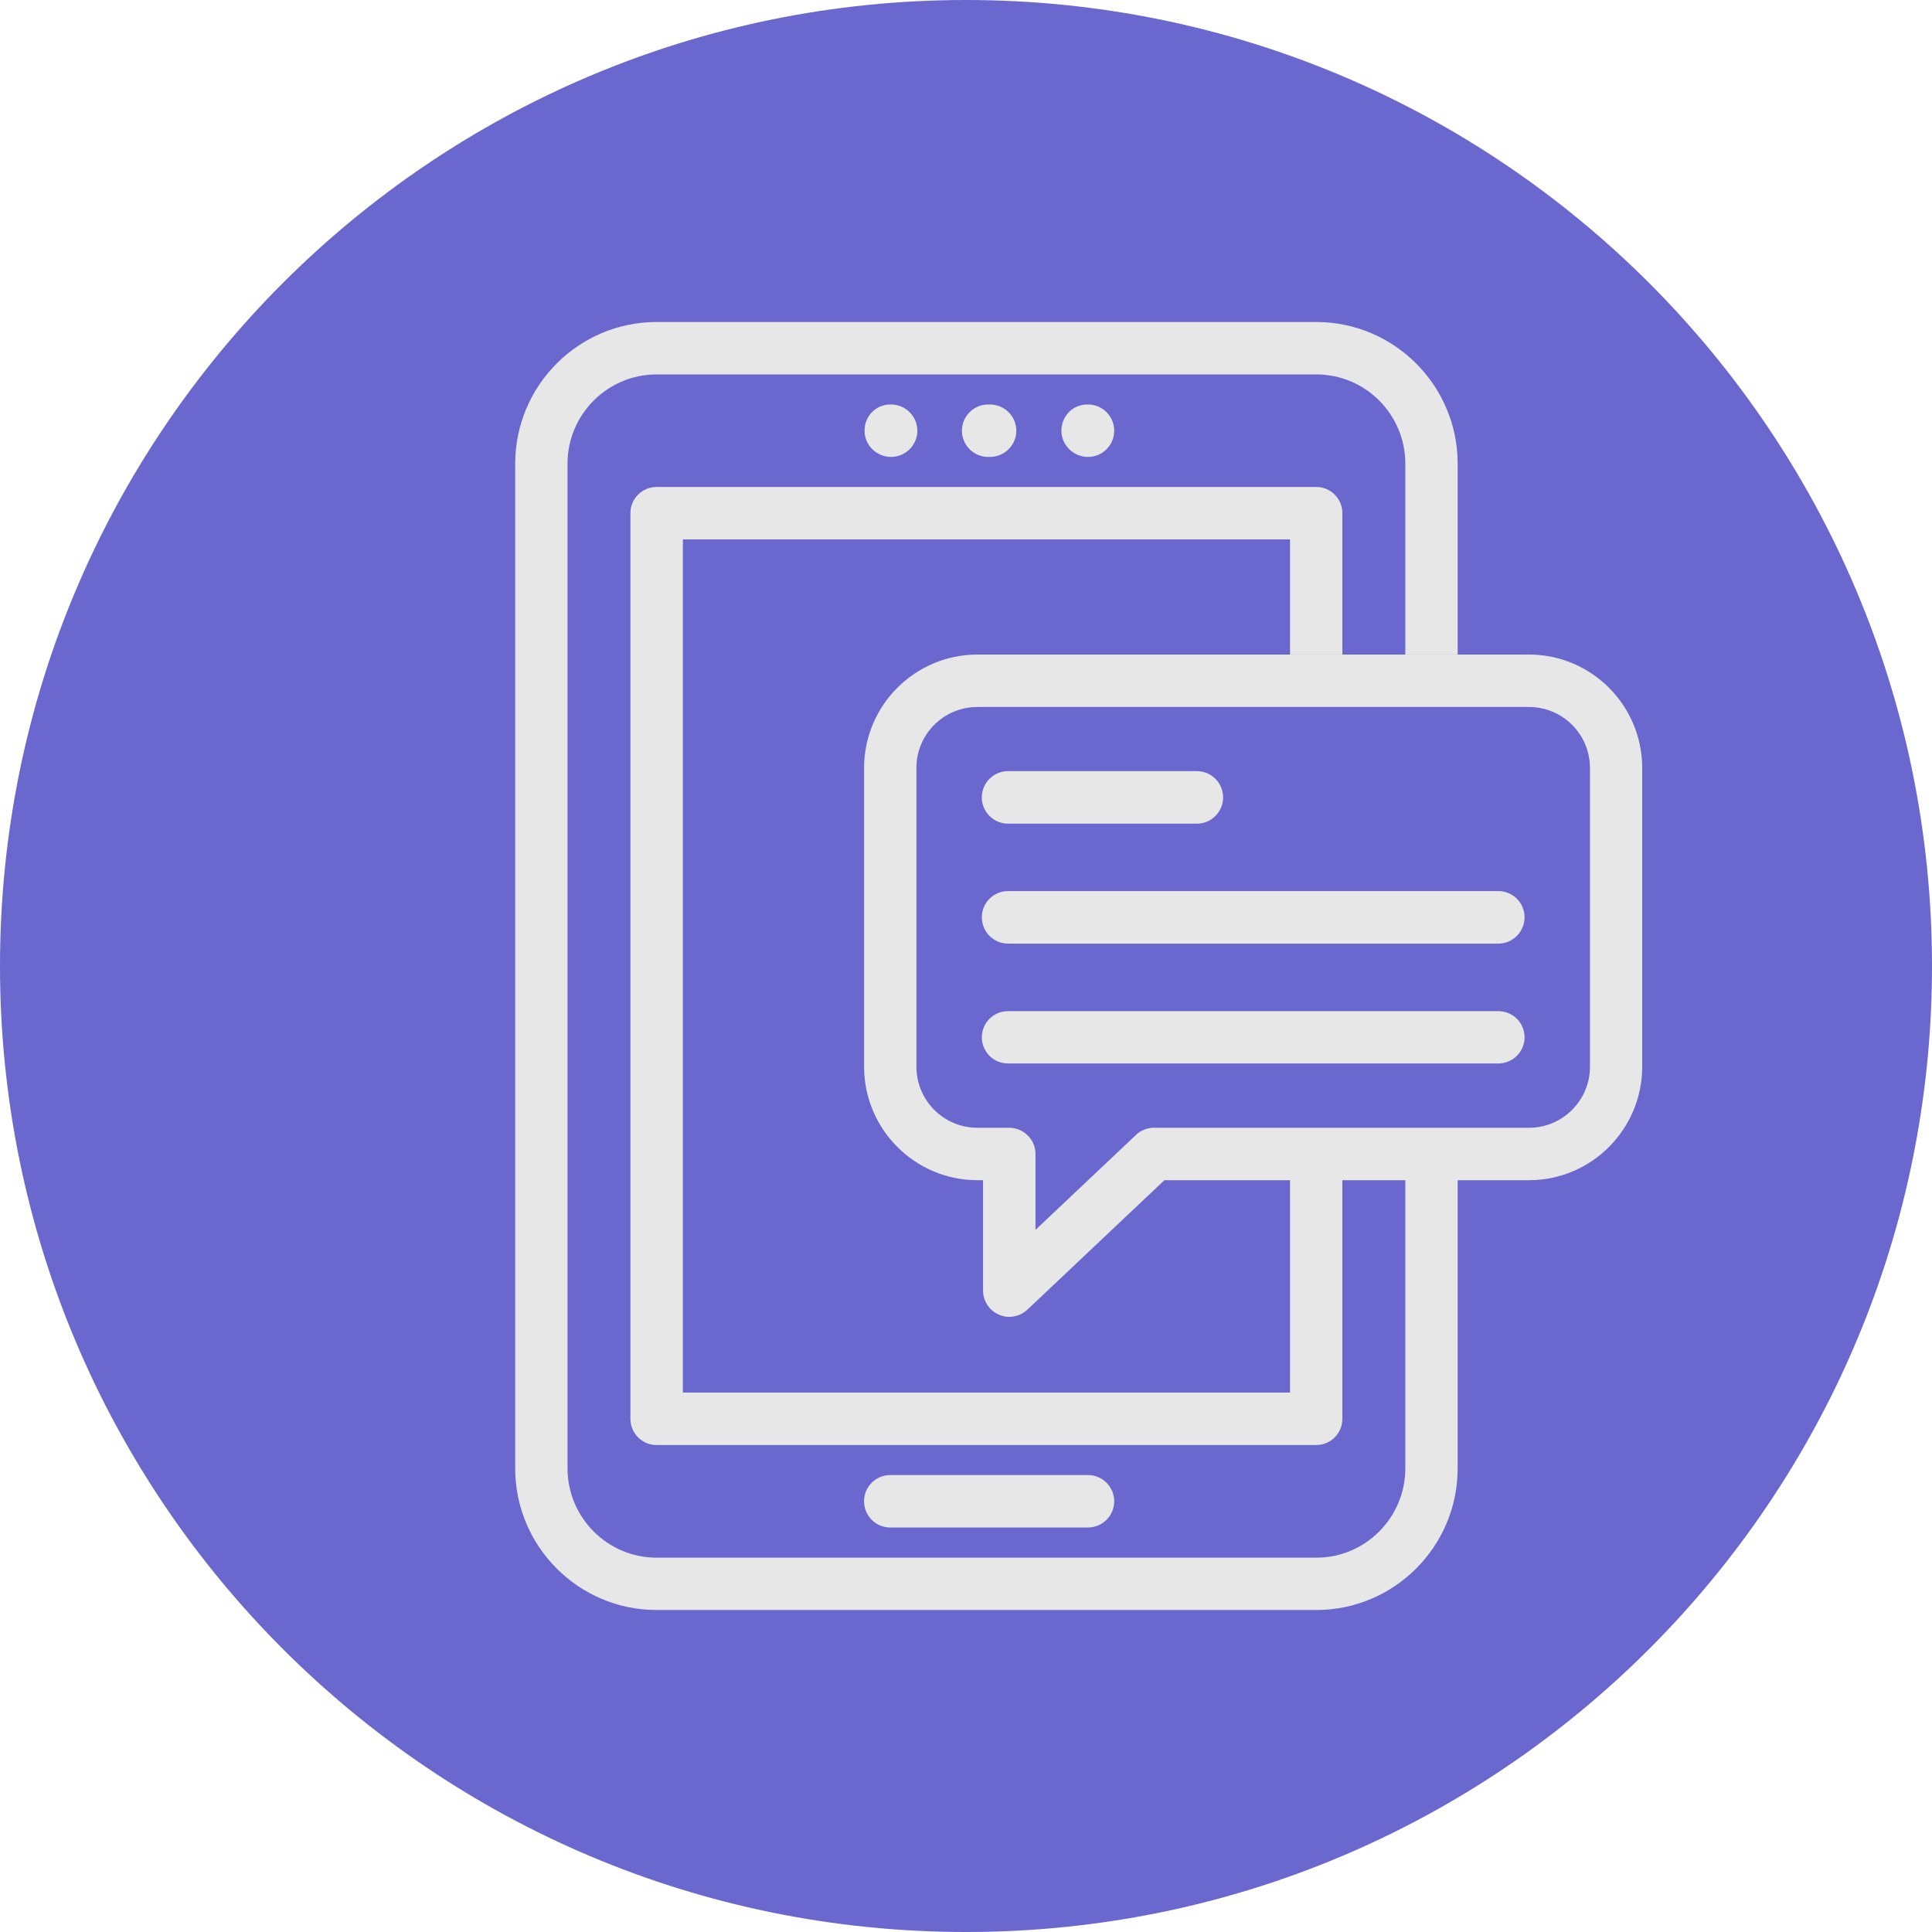
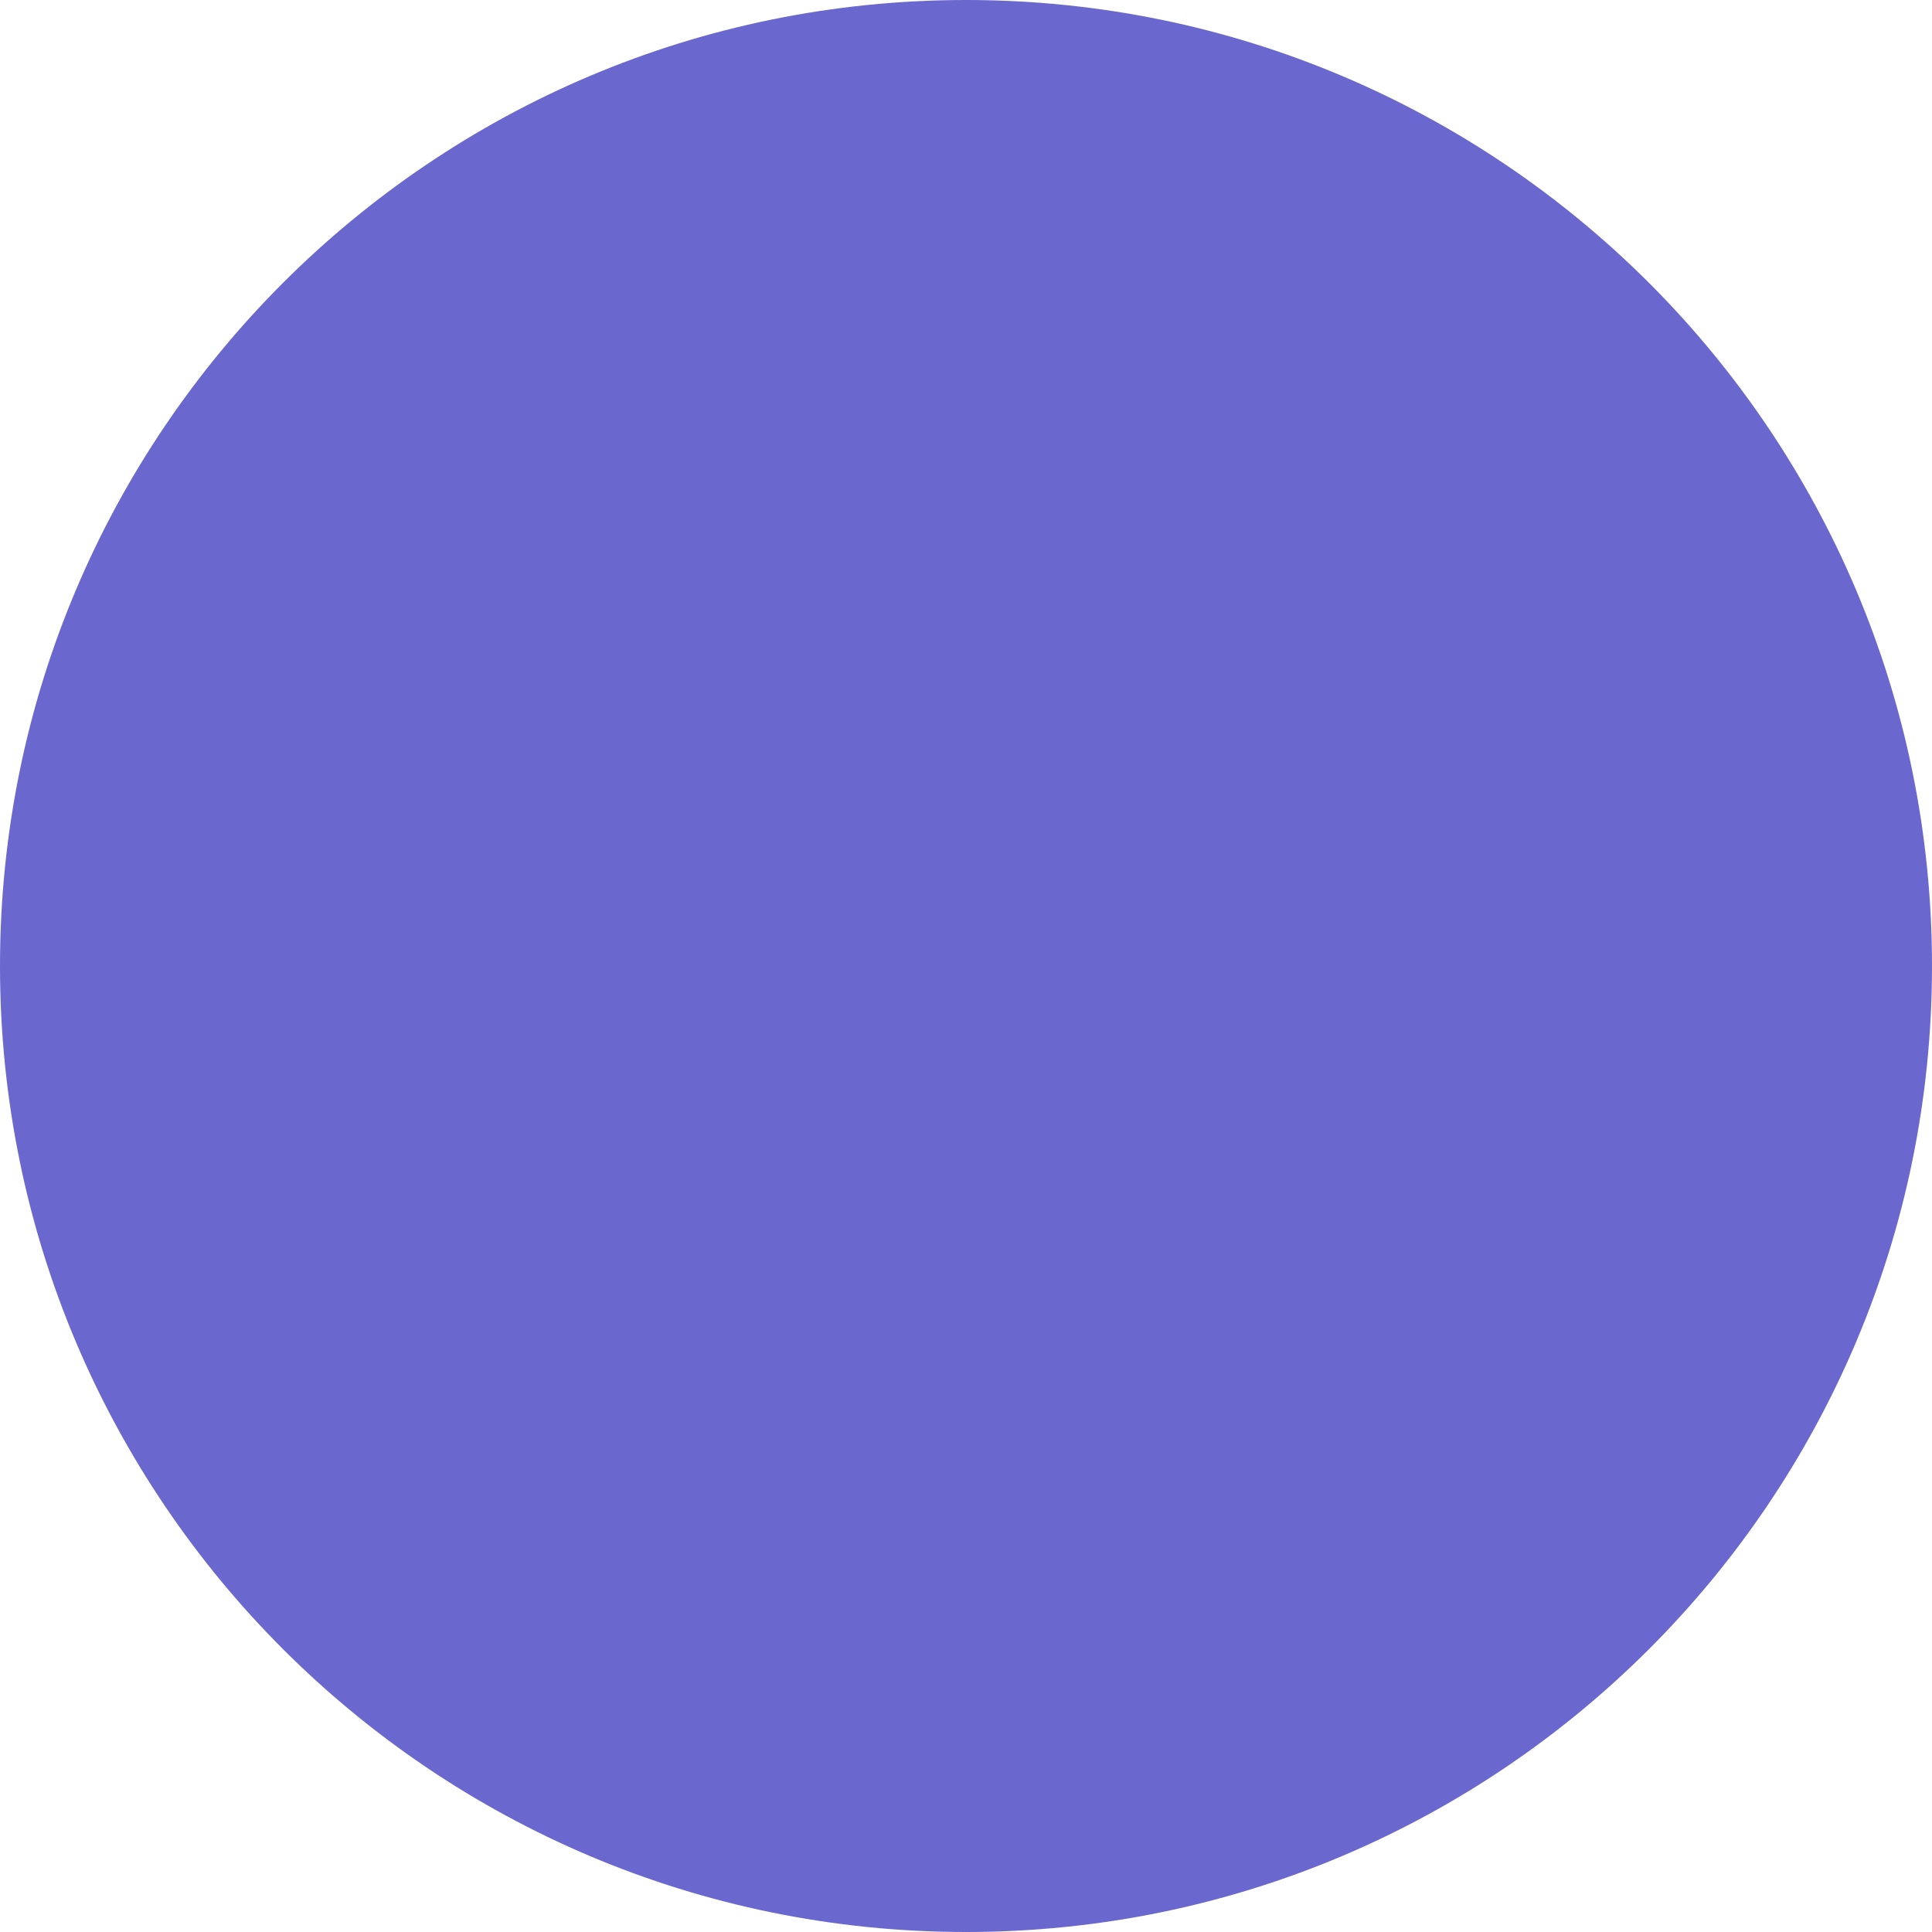
<svg xmlns="http://www.w3.org/2000/svg" width="60" height="60" viewBox="0 0 60 60" fill="none">
  <path fill-rule="evenodd" clip-rule="evenodd" d="M30 60C46.569 60 60 46.569 60 30C60 13.431 46.569 0 30 0C13.431 0 0 13.431 0 30C0 46.569 13.431 60 30 60Z" fill="#6A67CE" />
-   <path fill-rule="evenodd" clip-rule="evenodd" d="M45.269 36.652H47.486C49.424 36.652 51 35.07 51 33.129V23.851C51 21.906 49.424 20.328 47.486 20.328H30.352C28.414 20.328 26.835 21.906 26.835 23.851V33.129C26.835 35.07 28.414 36.652 30.352 36.652H30.529V40.083C30.529 40.402 30.724 40.701 31.023 40.829C31.125 40.872 31.232 40.897 31.338 40.897C31.548 40.897 31.75 40.818 31.903 40.676L36.162 36.652H40.063V43.246H21.207V16.751H40.063V20.327H41.688V15.937C41.688 15.485 41.323 15.123 40.879 15.123H20.391C19.944 15.123 19.578 15.485 19.578 15.937V44.063C19.578 44.515 19.944 44.877 20.391 44.877H40.879C41.323 44.877 41.688 44.515 41.688 44.063V36.652H43.643V45.603C43.643 47.128 42.405 48.375 40.879 48.375H20.39C18.868 48.375 17.625 47.128 17.625 45.603V14.397C17.625 12.872 18.868 11.628 20.39 11.628H40.879C42.405 11.628 43.643 12.872 43.643 14.397V20.327H45.269V14.397C45.269 11.976 43.299 10 40.879 10H20.39C17.97 10 16 11.976 16 14.397V45.603C16 48.027 17.97 50 20.39 50H40.879C43.299 50 45.269 48.027 45.269 45.603V36.652ZM27.673 14.19C27.222 14.19 26.849 13.827 26.849 13.376C26.849 12.928 27.197 12.562 27.648 12.562H27.673C28.12 12.562 28.489 12.928 28.489 13.376C28.489 13.827 28.12 14.19 27.673 14.19ZM28.46 23.851C28.46 22.802 29.308 21.956 30.352 21.956H47.486C48.526 21.956 49.378 22.802 49.378 23.851V33.129C49.378 34.174 48.526 35.024 47.486 35.024H35.839C35.629 35.024 35.431 35.102 35.281 35.244L32.158 38.195V35.838C32.158 35.386 31.789 35.024 31.338 35.024H30.352C29.308 35.024 28.46 34.174 28.46 33.129V23.851ZM31.306 25.58H37.173C37.62 25.58 37.985 25.21 37.985 24.766C37.985 24.315 37.62 23.948 37.173 23.948H31.306C30.855 23.948 30.49 24.315 30.49 24.766C30.49 25.21 30.855 25.58 31.306 25.58ZM46.534 29.305H31.305C30.854 29.305 30.492 28.936 30.492 28.488C30.492 28.036 30.854 27.674 31.305 27.674H46.534C46.981 27.674 47.347 28.036 47.347 28.488C47.347 28.936 46.981 29.305 46.534 29.305ZM31.305 33.027H46.534C46.981 33.027 47.347 32.664 47.347 32.213C47.347 31.765 46.981 31.402 46.534 31.402H31.305C30.854 31.402 30.492 31.765 30.492 32.213C30.492 32.664 30.854 33.027 31.305 33.027ZM30.686 14.19H30.747C31.194 14.19 31.563 13.827 31.563 13.376C31.563 12.928 31.194 12.562 30.747 12.562H30.686C30.239 12.562 29.874 12.928 29.874 13.376C29.874 13.827 30.239 14.19 30.686 14.19ZM33.79 14.19C33.339 14.19 32.963 13.827 32.963 13.376C32.963 12.928 33.311 12.562 33.762 12.562H33.79C34.237 12.562 34.603 12.928 34.603 13.376C34.603 13.827 34.237 14.19 33.79 14.19ZM27.647 47.438H33.79C34.237 47.438 34.603 47.072 34.603 46.623C34.603 46.176 34.237 45.809 33.79 45.809H27.647C27.196 45.809 26.834 46.176 26.834 46.623C26.834 47.072 27.196 47.438 27.647 47.438Z" fill="#E7E7E7" />
</svg>